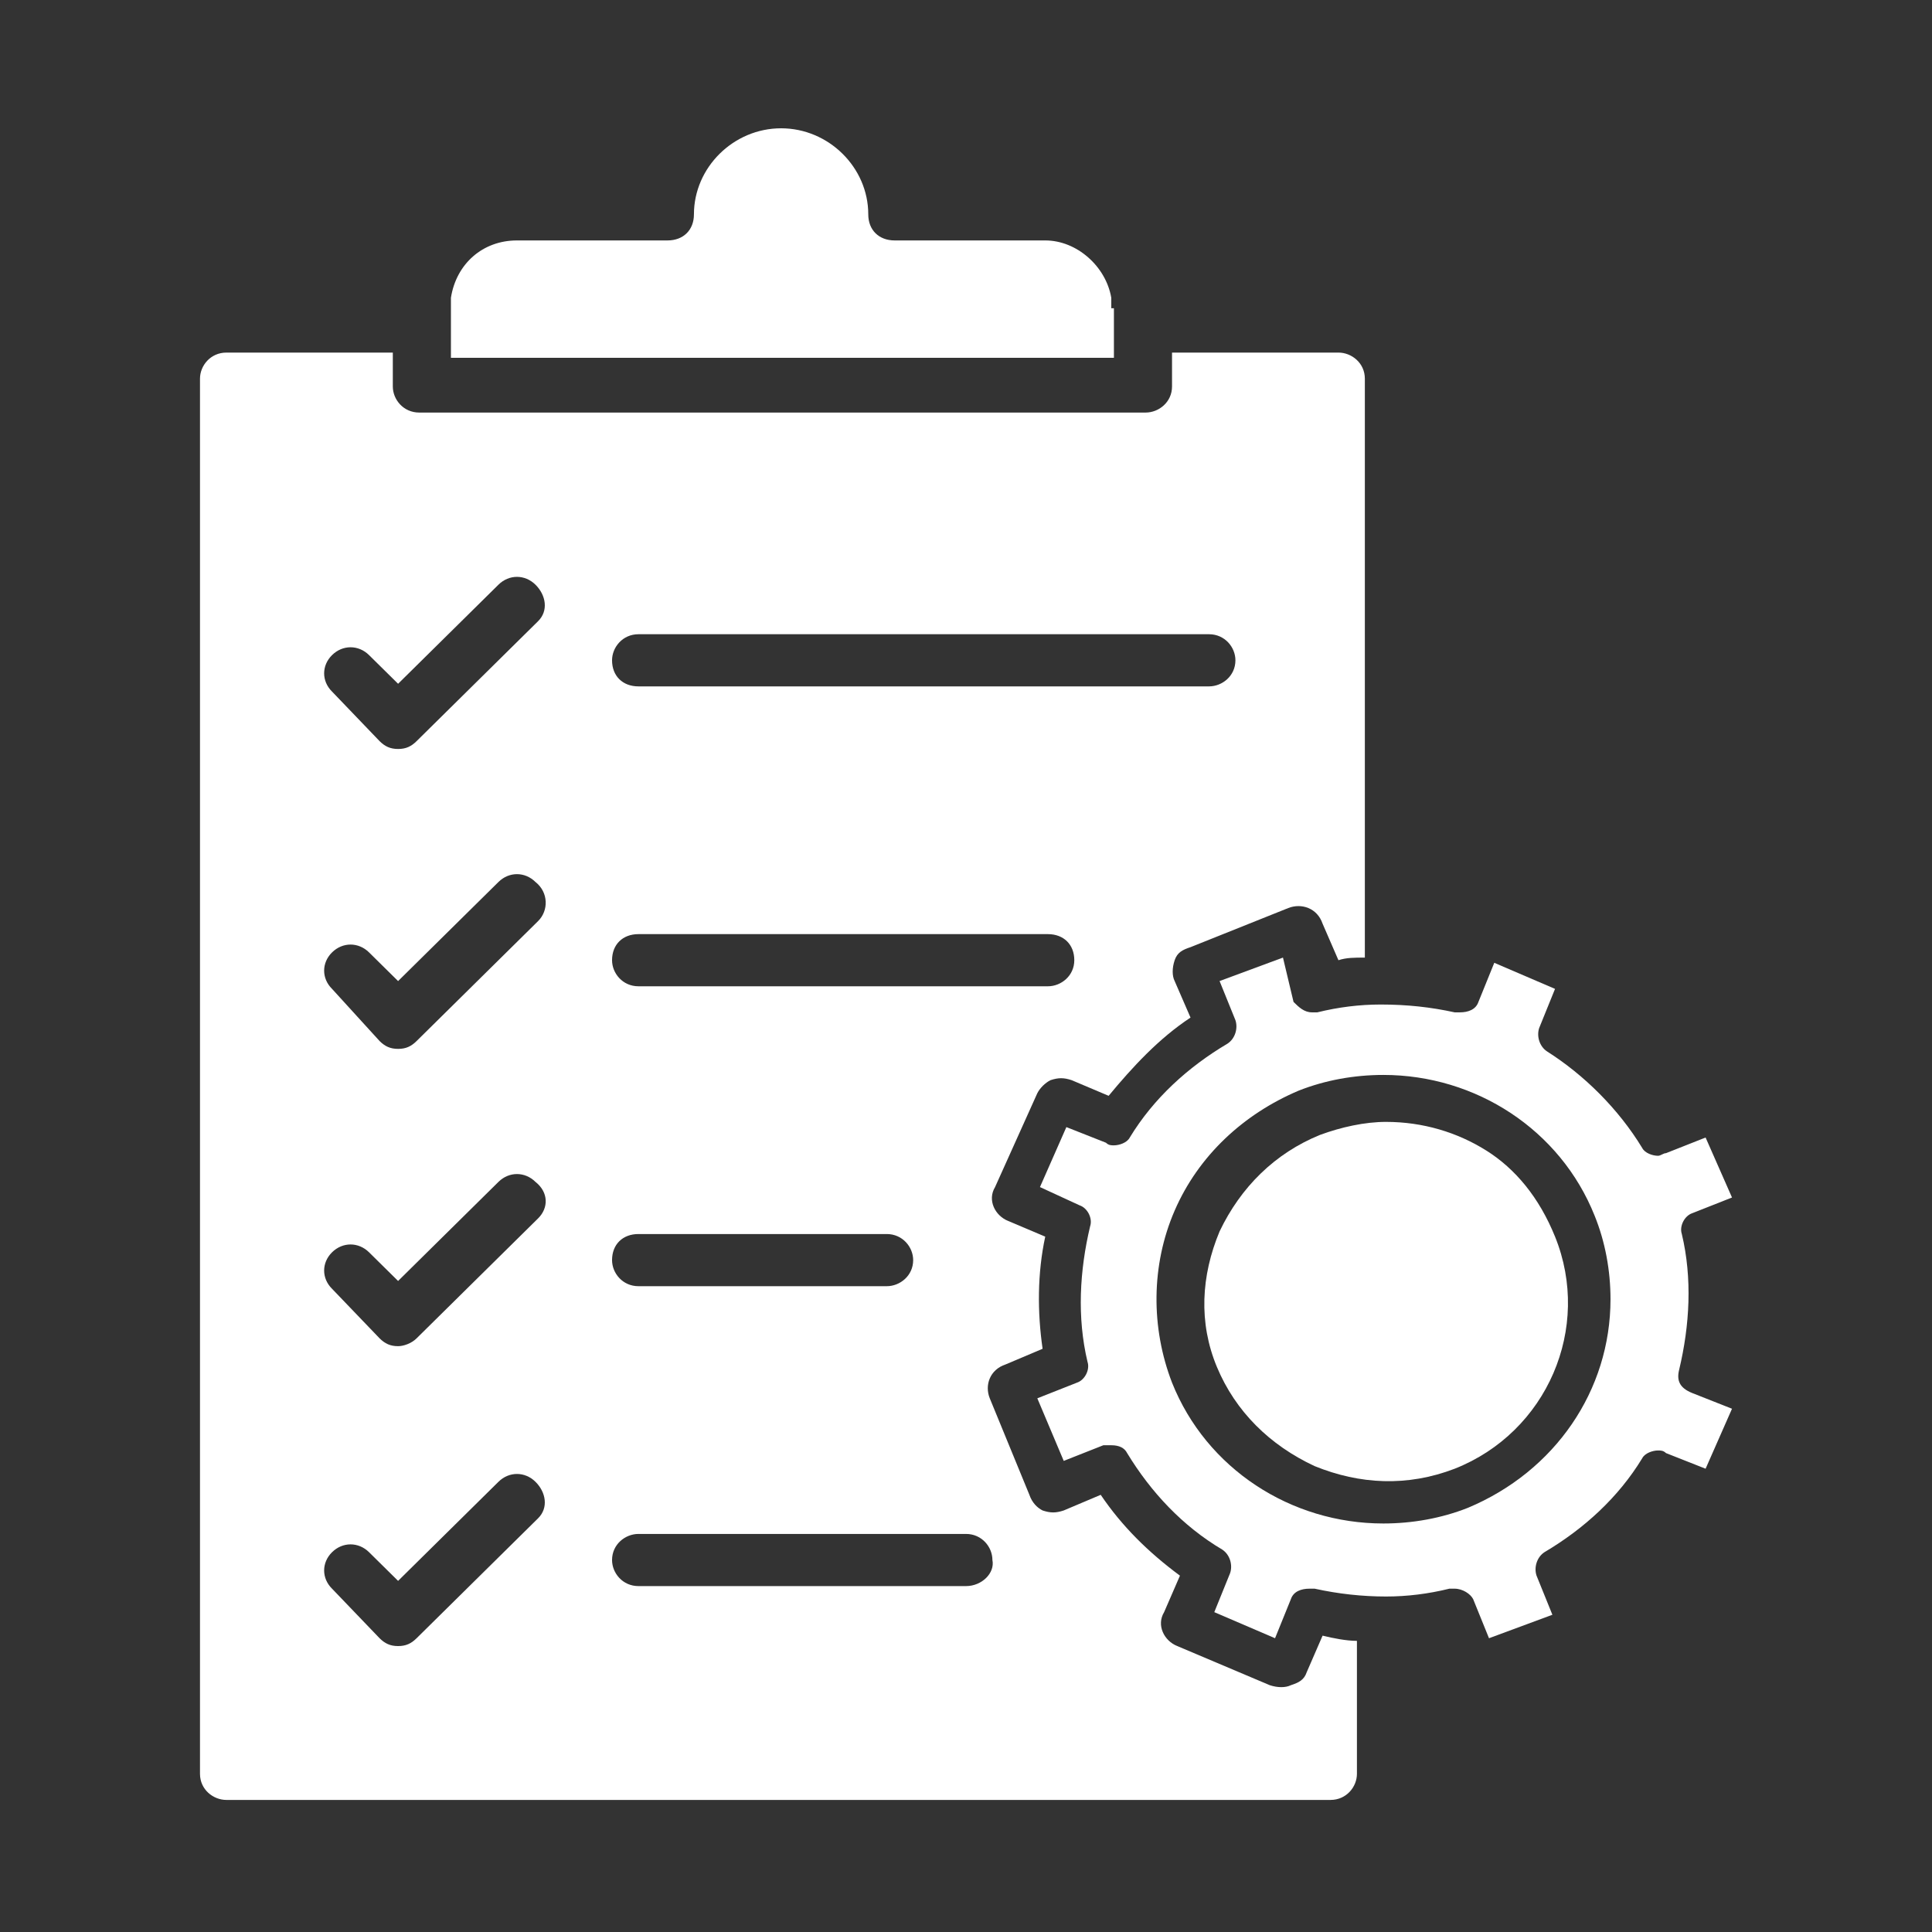
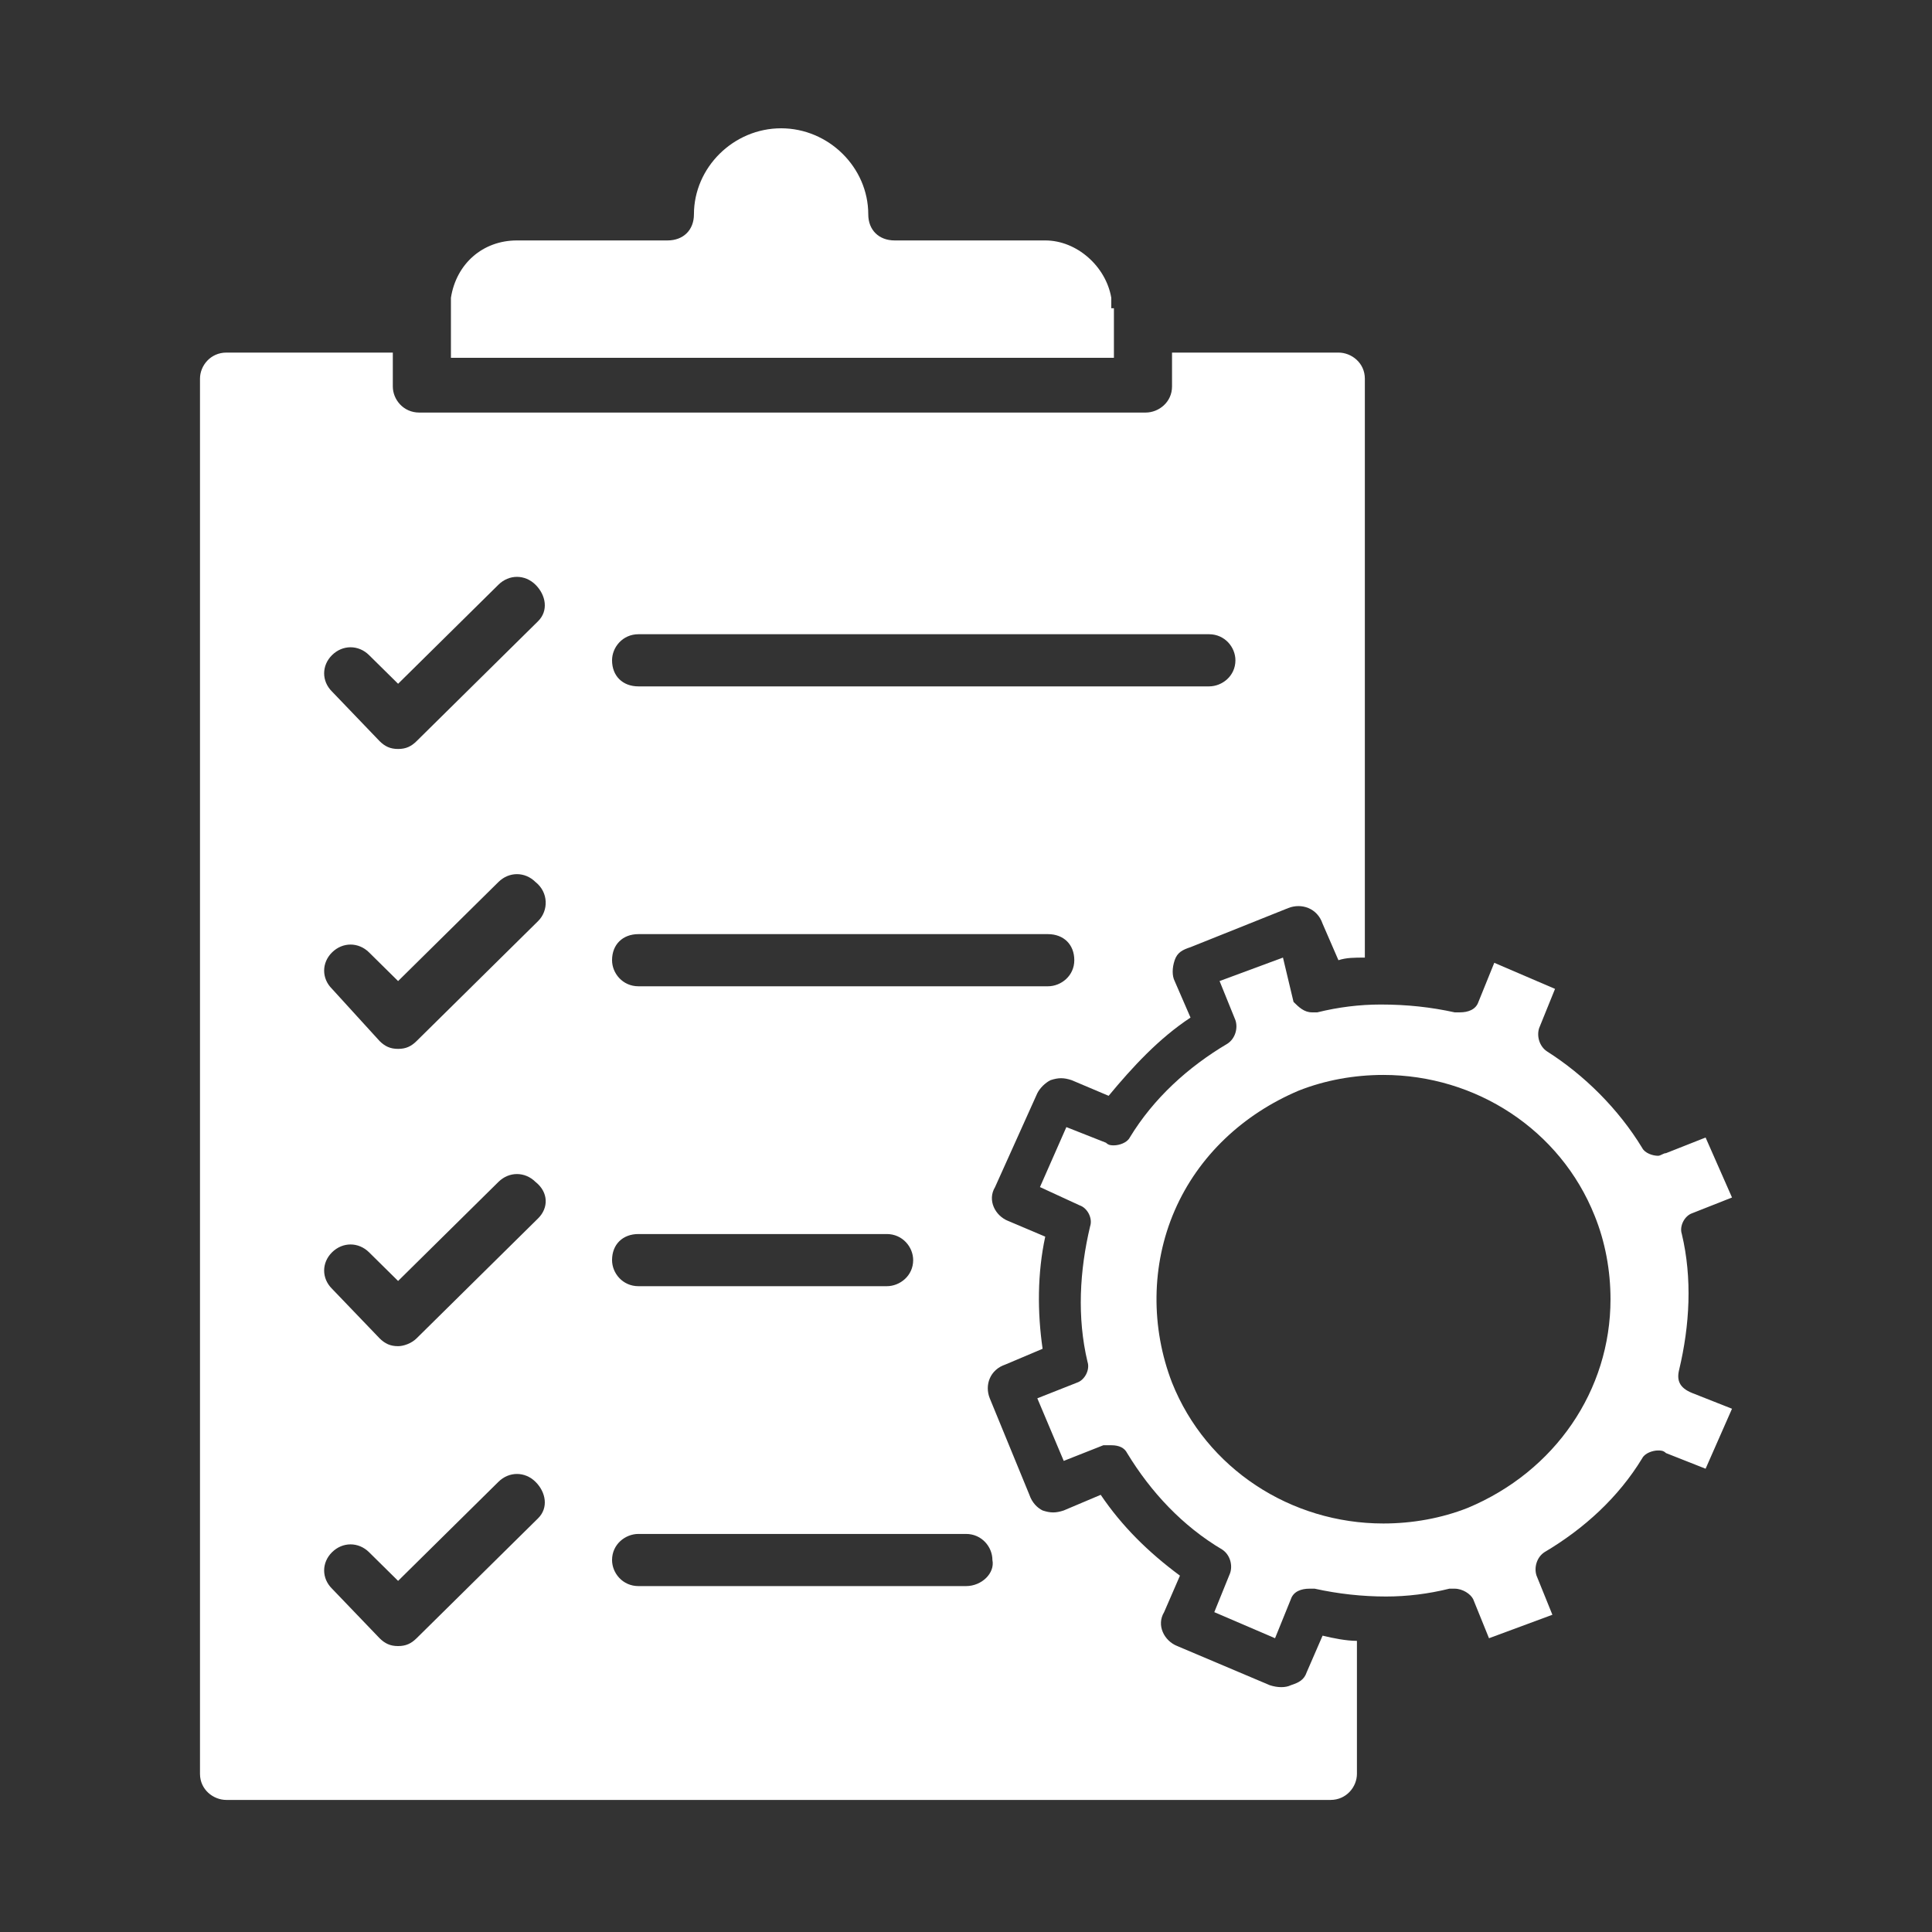
<svg xmlns="http://www.w3.org/2000/svg" width="512" height="512" viewBox="0 0 512 512" fill="none">
  <rect x="0" y="0" width="512" height="512" fill="#333333" stroke="none" />
  <path d="M294.5 81.686C294.5 80.995 294.5 80.995 294.5 80.304C294.5 79.613 294.5 79.613 294.5 78.922C293.1 70.629 285.4 63.718 277 63.718H237.1C232.9 63.718 230.1 60.953 230.1 56.806C230.1 44.367 219.6 34 207 34C194.4 34 183.9 44.367 183.9 56.806C183.9 60.953 181.1 63.718 176.9 63.718H137C127.9 63.718 120.9 69.938 119.5 78.922V80.304V81.686V94.817H295.2V81.686H294.5Z" fill="white" />
  <path d="M346.3 443.137C345.6 445.211 344.2 445.902 342.1 446.593C340.7 447.284 338.6 447.284 336.5 446.593L312 436.226C308.5 434.844 306.4 430.698 308.5 427.242L312.7 417.566C304.3 411.347 297.3 404.435 291.7 396.142L281.9 400.289C279.8 400.98 278.4 400.98 276.3 400.289C274.9 399.598 273.5 398.215 272.8 396.142L262.3 370.571C260.9 367.116 262.3 362.969 266.5 361.587L276.3 357.44C274.9 347.765 274.9 337.398 277 327.723L267.2 323.576C263.7 322.194 261.6 318.047 263.7 314.592L274.9 289.712C275.6 288.33 277 286.947 278.4 286.256C280.5 285.565 281.9 285.565 284 286.256L293.8 290.403C300.1 282.801 307.1 275.199 315.5 269.67L311.3 259.994C310.6 258.612 310.6 256.539 311.3 254.465C312 252.392 313.4 251.701 315.5 251.01L341.4 240.643C344.9 239.261 349.1 240.643 350.5 244.79L354.7 254.465C356.8 253.774 358.9 253.774 361.7 253.774V100.349C361.7 96.202 358.2 93.438 354.7 93.438H310.6V102.422C310.6 106.569 307.1 109.333 303.6 109.333H111.1C106.9 109.333 104.1 105.877 104.1 102.422V93.438H60C55.8 93.438 53 96.893 53 100.349V470.091C53 474.237 56.5 477.002 60 477.002H352.6C356.8 477.002 359.6 473.546 359.6 470.091V434.844C356.8 434.844 353.3 434.153 350.5 433.462L346.3 443.137ZM169.2 168.077H320.4C324.6 168.077 327.4 171.533 327.4 174.988C327.4 179.135 323.9 181.899 320.4 181.899H169.2C165 181.899 162.2 179.135 162.2 174.988C162.2 171.533 165 168.077 169.2 168.077ZM169.2 247.554H277.7C281.9 247.554 284.7 250.319 284.7 254.465C284.7 258.612 281.2 261.376 277.7 261.376H169.2C165 261.376 162.2 257.921 162.2 254.465C162.2 250.319 165 247.554 169.2 247.554ZM169.2 327.032H235C239.2 327.032 242 330.487 242 333.943C242 338.089 238.5 340.854 235 340.854H169.2C165 340.854 162.2 337.398 162.2 333.943C162.2 329.796 165 327.032 169.2 327.032ZM142.6 402.362L110.4 434.153C109 435.535 107.6 436.226 105.5 436.226C103.4 436.226 102 435.535 100.6 434.153L88 421.022C85.2 418.258 85.2 414.111 88 411.347C90.8 408.582 95 408.582 97.8 411.347L105.5 418.949L132.1 392.687C134.9 389.922 139.1 389.922 141.9 392.687C144.7 395.451 145.4 399.598 142.6 402.362ZM142.6 322.885L110.4 354.676C109 356.058 106.9 356.749 105.5 356.749C103.4 356.749 102 356.058 100.6 354.676L88 341.545C85.2 338.78 85.2 334.634 88 331.869C90.8 329.105 95 329.105 97.8 331.869L105.5 339.471L132.1 313.209C134.9 310.445 139.1 310.445 141.9 313.209C145.4 315.974 145.4 320.12 142.6 322.885ZM142.6 244.099L110.4 275.89C109 277.272 107.6 277.963 105.5 277.963C103.4 277.963 102 277.272 100.6 275.89L88 262.068C85.2 259.303 85.2 255.156 88 252.392C90.8 249.628 95 249.628 97.8 252.392L105.5 259.994L132.1 233.732C134.9 230.968 139.1 230.968 141.9 233.732C145.4 236.497 145.4 241.334 142.6 244.099ZM142.6 164.621L110.4 196.412C109 197.795 107.6 198.486 105.5 198.486C103.4 198.486 102 197.795 100.6 196.412L88 183.281C85.2 180.517 85.2 176.37 88 173.606C90.8 170.841 95 170.841 97.8 173.606L105.5 181.208L132.1 154.946C134.9 152.182 139.1 152.182 141.9 154.946C144.7 157.71 145.4 161.857 142.6 164.621ZM256 420.331H169.2C165 420.331 162.2 416.875 162.2 413.42C162.2 409.273 165.7 406.509 169.2 406.509H256C260.2 406.509 263 409.964 263 413.42C263.7 416.875 260.2 420.331 256 420.331Z" fill="white" />
  <path d="M445 362.964C447.8 351.216 448.5 338.776 445.7 327.027C445 324.953 446.4 322.189 448.5 321.498L459 317.351L452 301.456L441.5 305.603C440.8 305.603 440.1 306.294 439.4 306.294C438 306.294 435.9 305.603 435.2 304.22C428.9 293.854 419.8 284.869 410 278.649C407.9 277.267 407.2 274.503 407.9 272.429L412.1 262.063L396 255.152L391.8 265.518C391.1 267.592 389 268.283 386.9 268.283C386.2 268.283 386.2 268.283 385.5 268.283C379.2 266.901 372.9 266.209 365.9 266.209C360.3 266.209 354.7 266.901 349.1 268.283C348.4 268.283 348.4 268.283 347.7 268.283C345.6 268.283 344.2 266.901 342.8 265.518L340 253.77L323.2 259.989L327.4 270.356C328.1 272.429 327.4 275.194 325.3 276.576C314.8 282.796 305.7 291.089 299.4 301.456C298.7 302.838 296.6 303.529 295.2 303.529C294.5 303.529 293.8 303.529 293.1 302.838L282.6 298.691L275.6 314.587L286.1 319.425C288.2 320.116 289.6 322.88 288.9 324.954C286.1 336.702 285.4 349.142 288.2 360.891C288.9 362.964 287.5 365.729 285.4 366.42L274.9 370.567L281.9 387.153L292.4 383.006H294.5C296.6 383.006 298 383.698 298.7 385.08C305 395.446 313.4 404.431 323.9 410.651C326 412.033 326.7 414.797 326 416.871L321.8 427.237L337.9 434.148L342.1 423.782C342.8 421.708 344.9 421.017 347 421.017H348.4C354.7 422.4 361 423.091 367.3 423.091C372.9 423.091 378.5 422.4 384.1 421.017H385.5C387.6 421.017 389.7 422.4 390.4 423.782L394.6 434.148L411.4 427.928L407.2 417.562C406.5 415.488 407.2 412.724 409.3 411.342C419.8 405.122 428.9 396.829 435.2 386.462C435.9 385.08 438 384.389 439.4 384.389C440.1 384.389 440.8 384.389 441.5 385.08L452 389.226L459 373.331L448.5 369.184C445 367.802 444.3 365.729 445 362.964ZM389 399.593C382 402.357 374.3 403.74 366.6 403.74C342.1 403.74 319.7 389.226 310.6 366.42C305 351.907 305 335.32 311.3 320.807C317.6 306.294 329.5 295.236 344.2 289.016C351.2 286.252 358.9 284.869 366.6 284.869C391.1 284.869 413.5 299.383 422.6 322.189C425.4 329.1 426.8 336.702 426.8 344.304C426.8 368.493 412.1 389.918 389 399.593Z" fill="white" />
-   <path d="M393.9 304.915C386.2 300.077 377.1 297.312 367.3 297.312C361.7 297.312 355.4 298.695 349.8 300.768C337.9 305.606 328.8 314.59 323.2 326.339C318.3 338.088 317.6 350.528 322.5 362.277C327.4 374.025 336.5 383.01 348.4 388.539C360.3 393.376 372.9 394.067 385.5 389.23C410 379.554 421.9 351.91 412.1 327.721C407.9 317.355 401.6 309.752 393.9 304.915Z" fill="white" />
</svg>